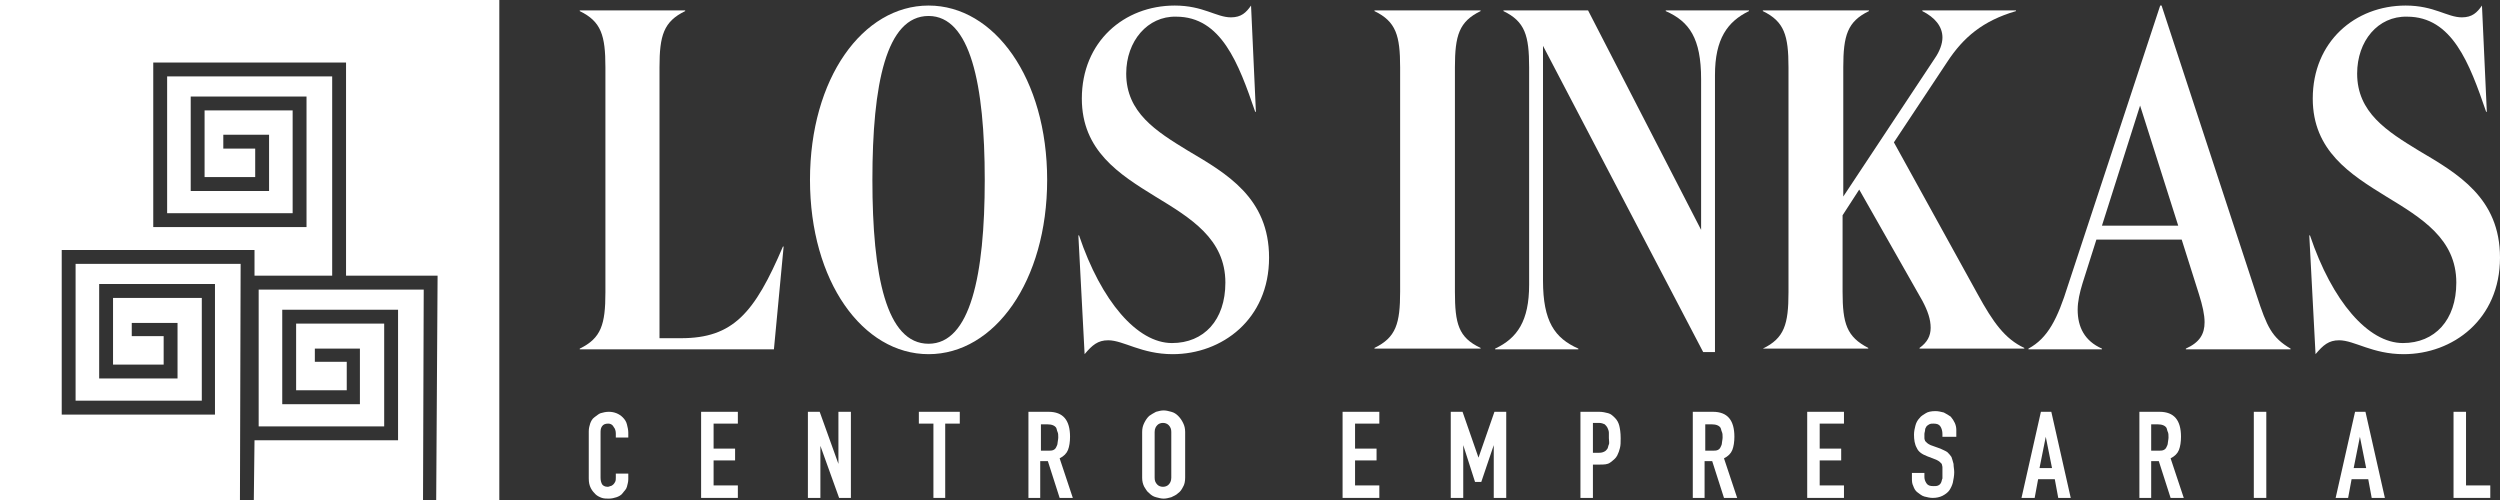
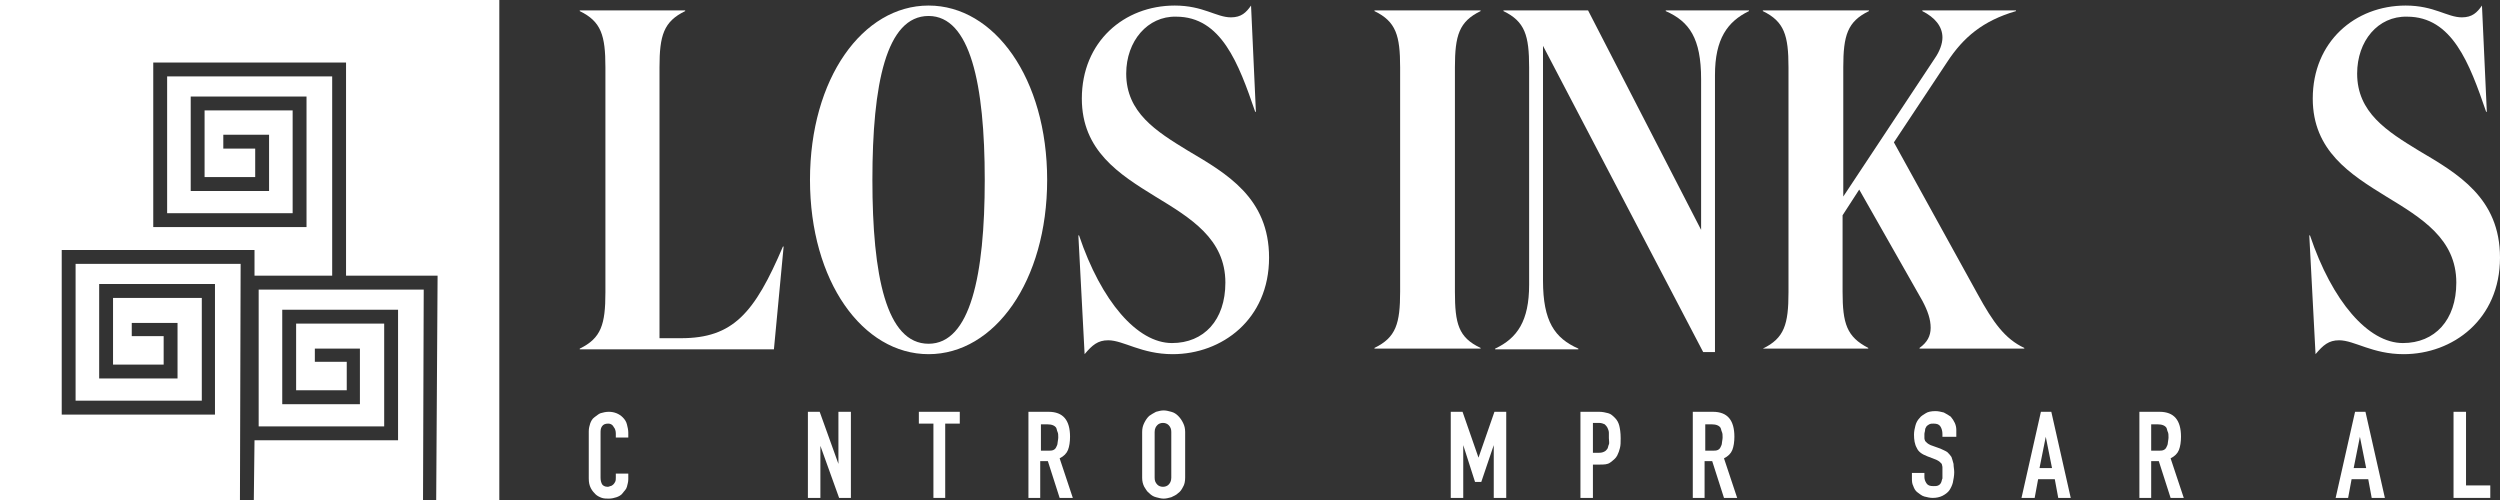
<svg xmlns="http://www.w3.org/2000/svg" width="225" height="45" viewBox="0 0 225 45" fill="none">
  <rect x="0" y="0" width="225" height="45" fill="#333333" stroke="none" />
  <path d="M22.906 39.625L22.843 45H38.072L38.135 26.062H23.28V38.375H34.577V29.125H26.651V35.125H31.207V32.562H28.336V31.375H32.392V36.375H25.402V27.875H35.825V39.625H22.906Z" fill="white" />
  <path d="M0 0V45H21.595L21.657 23.75H6.803V36.062H18.162V26.812H10.173V32.812H14.729V30.25H11.858V29.062H15.978V34.062H8.925V25.562H19.348V37.312H5.555V22.5H22.906V24.812H29.896V6.875H15.042V19.188H26.338V9.938H18.412V15.938H22.968V13.375H20.097V12.125H24.216V17.188H17.164V8.688H27.587V20.438H13.793V5.625H31.144V24.812H39.383L39.258 45H44.938V0H0Z" fill="white" />
  <path d="M56.546 42.625V43.125C56.546 43.375 56.484 43.562 56.422 43.812C56.359 44.062 56.172 44.188 56.047 44.375C55.922 44.562 55.672 44.688 55.485 44.75C55.298 44.812 55.048 44.875 54.799 44.875C54.611 44.875 54.362 44.875 54.175 44.812C53.987 44.75 53.738 44.625 53.613 44.5C53.488 44.375 53.301 44.188 53.176 43.938C53.051 43.688 52.989 43.438 52.989 43.062V38.812C52.989 38.562 53.051 38.312 53.114 38.125C53.176 37.938 53.301 37.688 53.488 37.562C53.675 37.438 53.863 37.25 54.05 37.188C54.299 37.125 54.487 37.062 54.799 37.062C55.298 37.062 55.735 37.25 56.047 37.562C56.234 37.75 56.359 37.938 56.422 38.188C56.484 38.438 56.546 38.688 56.546 38.938V39.375H55.423V39C55.423 38.812 55.361 38.562 55.236 38.438C55.111 38.188 54.924 38.125 54.736 38.125C54.487 38.125 54.3 38.188 54.175 38.375C54.05 38.562 54.05 38.75 54.05 39V43C54.05 43.25 54.112 43.438 54.175 43.562C54.237 43.688 54.424 43.812 54.674 43.812C54.736 43.812 54.799 43.812 54.924 43.75C54.986 43.75 55.111 43.688 55.173 43.625C55.236 43.562 55.298 43.5 55.361 43.375C55.423 43.25 55.423 43.125 55.423 43V42.625H56.546Z" fill="white" />
-   <path d="M63.1 44.812V37.062H66.407V38.125H64.223V40.375H66.158V41.438H64.223V43.688H66.407V44.812H63.1Z" fill="white" />
  <path d="M72.711 44.812V37.062H73.772L75.458 41.75V37.062H76.581V44.812H75.52L73.835 40.125V44.812H72.711Z" fill="white" />
  <path d="M84.008 44.812V38.125H82.697V37.062H86.38V38.125H85.069V44.812H84.008Z" fill="white" />
  <path d="M92.559 44.812V37.062H94.369C95.68 37.062 96.304 37.812 96.304 39.312C96.304 39.75 96.242 40.188 96.117 40.5C95.992 40.812 95.742 41.062 95.368 41.25L96.553 44.812H95.368L94.307 41.5H93.62V44.812H92.559ZM93.683 38.125V40.562H94.307C94.494 40.562 94.681 40.562 94.806 40.5C94.931 40.438 94.993 40.375 95.056 40.25C95.118 40.125 95.18 40 95.18 39.875C95.18 39.75 95.243 39.562 95.243 39.375C95.243 39.188 95.243 39 95.18 38.875C95.118 38.75 95.118 38.625 95.056 38.5C94.931 38.312 94.681 38.188 94.244 38.188H93.683V38.125Z" fill="white" />
  <path d="M102.794 38.875C102.794 38.562 102.857 38.312 102.982 38.062C103.107 37.812 103.231 37.625 103.419 37.438C103.606 37.312 103.793 37.188 104.043 37.062C104.292 37 104.48 36.938 104.729 36.938C104.979 36.938 105.166 37 105.416 37.062C105.665 37.125 105.853 37.25 106.04 37.438C106.227 37.625 106.352 37.812 106.477 38.062C106.602 38.312 106.664 38.562 106.664 38.875V43C106.664 43.312 106.602 43.625 106.477 43.812C106.352 44.062 106.227 44.25 106.04 44.375C105.853 44.562 105.665 44.625 105.416 44.75C105.166 44.812 104.979 44.875 104.729 44.875C104.48 44.875 104.292 44.812 104.043 44.75C103.793 44.688 103.606 44.562 103.419 44.375C103.231 44.25 103.107 44 102.982 43.812C102.857 43.562 102.794 43.312 102.794 43V38.875ZM103.918 43C103.918 43.25 103.98 43.438 104.168 43.625C104.292 43.75 104.48 43.812 104.667 43.812C104.854 43.812 105.041 43.75 105.166 43.625C105.291 43.5 105.416 43.312 105.416 43V38.875C105.416 38.625 105.353 38.438 105.166 38.25C105.041 38.125 104.854 38.062 104.667 38.062C104.48 38.062 104.292 38.125 104.168 38.25C104.043 38.375 103.918 38.562 103.918 38.875V43Z" fill="white" />
-   <path d="M120.832 44.812V37.062H124.14V38.125H121.955V40.375H123.89V41.438H121.955V43.688H124.14V44.812H120.832Z" fill="white" />
  <path d="M130.568 44.812V37.062H131.629L133.065 41.188L134.5 37.062H135.561V44.812H134.438V40.062L133.315 43.375H132.753L131.692 40.062V44.812H130.568Z" fill="white" />
  <path d="M142.24 44.812V37.062H143.925C144.237 37.062 144.487 37.125 144.736 37.188C144.986 37.25 145.173 37.438 145.36 37.625C145.548 37.812 145.672 38.062 145.735 38.312C145.797 38.562 145.86 38.938 145.86 39.438C145.86 39.812 145.86 40.062 145.797 40.312C145.735 40.562 145.672 40.75 145.548 41C145.423 41.25 145.173 41.438 144.924 41.625C144.674 41.812 144.362 41.812 143.925 41.812H143.363V44.812H142.24ZM143.363 38.125V40.75H143.925C144.175 40.75 144.299 40.688 144.424 40.625C144.549 40.562 144.611 40.438 144.674 40.375C144.736 40.25 144.736 40.125 144.799 40C144.861 39.875 144.799 39.688 144.799 39.438C144.799 39.25 144.799 39.062 144.799 38.938C144.799 38.812 144.736 38.625 144.674 38.5C144.611 38.375 144.549 38.312 144.424 38.188C144.299 38.125 144.112 38.062 143.925 38.062H143.363V38.125Z" fill="white" />
  <path d="M152.351 44.812V37.062H154.161C155.471 37.062 156.095 37.812 156.095 39.312C156.095 39.75 156.033 40.188 155.908 40.5C155.783 40.812 155.534 41.062 155.159 41.25L156.345 44.812H155.159L154.098 41.5H153.412V44.812H152.351ZM153.474 38.125V40.562H154.098C154.285 40.562 154.473 40.562 154.597 40.5C154.722 40.438 154.785 40.375 154.847 40.25C154.91 40.125 154.972 40 154.972 39.875C154.972 39.75 155.034 39.562 155.034 39.375C155.034 39.188 155.034 39 154.972 38.875C154.91 38.75 154.91 38.625 154.847 38.5C154.722 38.312 154.473 38.188 154.036 38.188H153.474V38.125Z" fill="white" />
-   <path d="M162.649 44.812V37.062H165.957V38.125H163.772V40.375H165.707V41.438H163.772V43.688H165.957V44.812H162.649Z" fill="white" />
  <path d="M175.943 39.312H174.819V39.062C174.819 38.812 174.757 38.562 174.632 38.375C174.507 38.188 174.32 38.125 174.008 38.125C173.883 38.125 173.758 38.125 173.634 38.188C173.509 38.25 173.446 38.312 173.384 38.375C173.321 38.5 173.259 38.562 173.259 38.688C173.259 38.812 173.197 38.938 173.197 39.062C173.197 39.188 173.197 39.312 173.197 39.438C173.197 39.562 173.259 39.625 173.259 39.688C173.322 39.75 173.384 39.812 173.446 39.875C173.509 39.938 173.634 40 173.758 40.062L174.632 40.375C174.882 40.5 175.069 40.562 175.256 40.688C175.381 40.812 175.506 40.938 175.631 41.125C175.693 41.312 175.756 41.5 175.818 41.75C175.818 42 175.88 42.25 175.88 42.5C175.88 42.812 175.818 43.125 175.756 43.438C175.693 43.688 175.568 43.938 175.444 44.125C175.319 44.312 175.069 44.5 174.819 44.625C174.57 44.75 174.258 44.812 173.946 44.812C173.696 44.812 173.446 44.75 173.197 44.688C172.947 44.625 172.76 44.438 172.573 44.312C172.385 44.188 172.26 43.938 172.198 43.75C172.073 43.5 172.073 43.312 172.073 43V42.562H173.197V42.938C173.197 43.125 173.259 43.312 173.384 43.5C173.509 43.688 173.696 43.75 174.008 43.75C174.195 43.75 174.32 43.75 174.445 43.688C174.57 43.625 174.632 43.562 174.695 43.438C174.757 43.312 174.757 43.188 174.819 43.062C174.819 42.938 174.819 42.75 174.819 42.562C174.819 42.375 174.819 42.188 174.819 42.062C174.819 41.938 174.757 41.812 174.757 41.75C174.695 41.688 174.632 41.625 174.57 41.562C174.507 41.5 174.383 41.438 174.258 41.375L173.446 41.062C172.947 40.875 172.635 40.625 172.51 40.312C172.323 40 172.26 39.562 172.26 39.125C172.26 38.812 172.323 38.562 172.385 38.312C172.448 38.062 172.573 37.812 172.76 37.625C172.885 37.438 173.134 37.312 173.322 37.188C173.509 37.062 173.821 37 174.195 37C174.445 37 174.695 37.062 174.944 37.125C175.194 37.25 175.381 37.375 175.568 37.5C175.88 37.875 176.068 38.25 176.068 38.688V39.312H175.943Z" fill="white" />
  <path d="M181.935 44.812L183.682 37.062H184.618L186.366 44.812H185.242L184.93 43.125H183.432L183.12 44.812H181.935ZM184.681 42.125L184.119 39.312L183.557 42.125H184.681Z" fill="white" />
  <path d="M192.545 44.812V37.062H194.355C195.666 37.062 196.29 37.812 196.29 39.312C196.29 39.75 196.227 40.188 196.102 40.5C195.978 40.812 195.728 41.062 195.354 41.25L196.539 44.812H195.354L194.292 41.5H193.606V44.812H192.545ZM193.606 38.125V40.562H194.23C194.417 40.562 194.605 40.562 194.729 40.5C194.854 40.438 194.917 40.375 194.979 40.25C195.041 40.125 195.104 40 195.104 39.875C195.104 39.75 195.166 39.562 195.166 39.375C195.166 39.188 195.166 39 195.104 38.875C195.041 38.75 195.041 38.625 194.979 38.5C194.854 38.312 194.605 38.188 194.168 38.188H193.606V38.125Z" fill="white" />
-   <path d="M202.843 44.812V37.062H203.967V44.812H202.843Z" fill="white" />
+   <path d="M202.843 44.812H203.967V44.812H202.843Z" fill="white" />
  <path d="M210.208 44.812L211.956 37.062H212.892L214.639 44.812H213.453L213.141 43.125H211.644L211.331 44.812H210.208ZM212.954 42.125L212.392 39.312L211.831 42.125H212.954Z" fill="white" />
  <path d="M220.818 44.812V37.062H221.942V43.688H224.126V44.812H220.818Z" fill="white" />
  <path d="M61.665 0.938V1C59.73 1.938 59.355 3.188 59.355 6.063V30.438H61.29C65.971 30.438 67.906 28.188 70.465 22.188H70.527L69.653 31.438H52.178V31.375C54.112 30.438 54.487 29.188 54.487 26.312V6.063C54.487 3.188 54.112 1.938 52.178 1V0.938H61.665Z" fill="white" />
  <path d="M83.572 31.875C77.642 31.875 72.899 25.312 72.899 16.188C72.899 7.062 77.642 0.5 83.572 0.5C89.501 0.5 94.244 7.062 94.244 16.188C94.244 25.312 89.501 31.875 83.572 31.875ZM83.572 1.438C79.764 1.438 78.516 7.562 78.516 16.188C78.516 24.812 79.764 30.938 83.572 30.938C87.316 30.938 88.627 24.812 88.627 16.188C88.627 7.562 87.316 1.438 83.572 1.438Z" fill="white" />
  <path d="M101.359 6.625C101.359 10.125 104.043 11.812 106.914 13.562C110.409 15.625 114.216 17.812 114.216 23.188C114.216 28.75 109.972 31.875 105.541 31.875C102.732 31.875 101.11 30.625 99.737 30.625C98.8 30.625 98.301 31.062 97.615 31.875L97.053 21.188H97.115C99.112 27.125 102.358 30.875 105.479 30.875C108.35 30.875 110.284 28.812 110.284 25.438C110.284 21.5 107.164 19.625 103.981 17.688C100.735 15.688 97.365 13.562 97.365 8.875C97.365 3.75 101.172 0.5 105.728 0.5C108.287 0.5 109.473 1.562 110.784 1.562C111.72 1.562 112.157 1.125 112.594 0.5L113.031 10.062H112.968C111.47 5.688 109.91 1.5 105.853 1.5C103.294 1.438 101.359 3.688 101.359 6.625Z" fill="white" />
  <path d="M133.252 31.312V31.375H123.703V31.312C125.638 30.375 126.012 29.125 126.012 26.25V6.063C126.012 3.188 125.638 1.938 123.703 1V0.938H133.252V1C131.318 1.938 130.943 3.188 130.943 6.063V26.25C130.943 29.125 131.255 30.375 133.252 31.312Z" fill="white" />
  <path d="M154.348 6.75V31.688H153.287L138.87 4.125V25.25C138.87 28.938 139.931 30.438 142.053 31.375V31.438H134.563V31.375C136.561 30.438 137.622 28.875 137.622 25.625V6.063C137.622 3.188 137.247 1.938 135.312 1V0.938H142.927L153.1 20.688V7.125C153.1 3.438 152.039 1.938 149.917 1V0.938H157.407V1C155.472 1.938 154.348 3.5 154.348 6.75Z" fill="white" />
  <path d="M158.655 31.438V31.375C160.59 30.438 160.964 29.188 160.964 26.312V6.063C160.964 3.188 160.59 1.938 158.655 1V0.938H168.204V1C166.269 1.938 165.895 3.188 165.895 6.063V17.688L174.133 5.25C174.57 4.625 174.82 3.938 174.82 3.375C174.82 2.375 174.133 1.563 173.01 1V0.938H181.436V1C178.44 1.875 176.692 3.375 175.257 5.563L170.451 12.812L178.003 26.5C179.376 29 180.437 30.5 182.185 31.312V31.375H172.76V31.312C173.447 30.812 173.759 30.25 173.759 29.5C173.759 28.75 173.509 28 173.01 27.062L167.33 17.062L165.832 19.375V26.25C165.832 29.125 166.207 30.312 168.142 31.312V31.375H158.655V31.438Z" fill="white" />
-   <path d="M189.237 31.438H182.559V31.375C184.307 30.438 185.18 28.688 186.117 25.688L194.418 0.5H194.542L203.093 26.562C204.029 29.438 204.466 30.375 206.151 31.375V31.438H196.727V31.375C197.975 30.812 198.412 30.062 198.412 29C198.412 28.312 198.225 27.5 197.913 26.5L196.352 21.562H188.676L187.427 25.5C187.178 26.312 186.99 27.125 186.99 27.875C186.99 29.438 187.615 30.688 189.175 31.375V31.438H189.237ZM189.175 20.312H196.04L192.608 9.5L189.175 20.312Z" fill="white" />
  <path d="M212.143 6.625C212.143 10.125 214.827 11.812 217.698 13.562C221.193 15.625 225 17.812 225 23.188C225 28.75 220.756 31.875 216.325 31.875C213.516 31.875 211.893 30.625 210.52 30.625C209.584 30.625 209.085 31.062 208.398 31.875L207.836 21.188H207.899C209.896 27.125 213.142 30.875 216.262 30.875C219.133 30.875 221.068 28.812 221.068 25.438C221.068 21.5 217.947 19.625 214.764 17.688C211.519 15.688 208.148 13.562 208.148 8.875C208.148 3.75 211.956 0.5 216.512 0.5C219.071 0.5 220.257 1.562 221.567 1.562C222.504 1.562 222.94 1.125 223.377 0.5L223.814 10.062H223.752C222.254 5.688 220.694 1.5 216.637 1.5C214.015 1.438 212.143 3.688 212.143 6.625Z" fill="white" />
</svg>